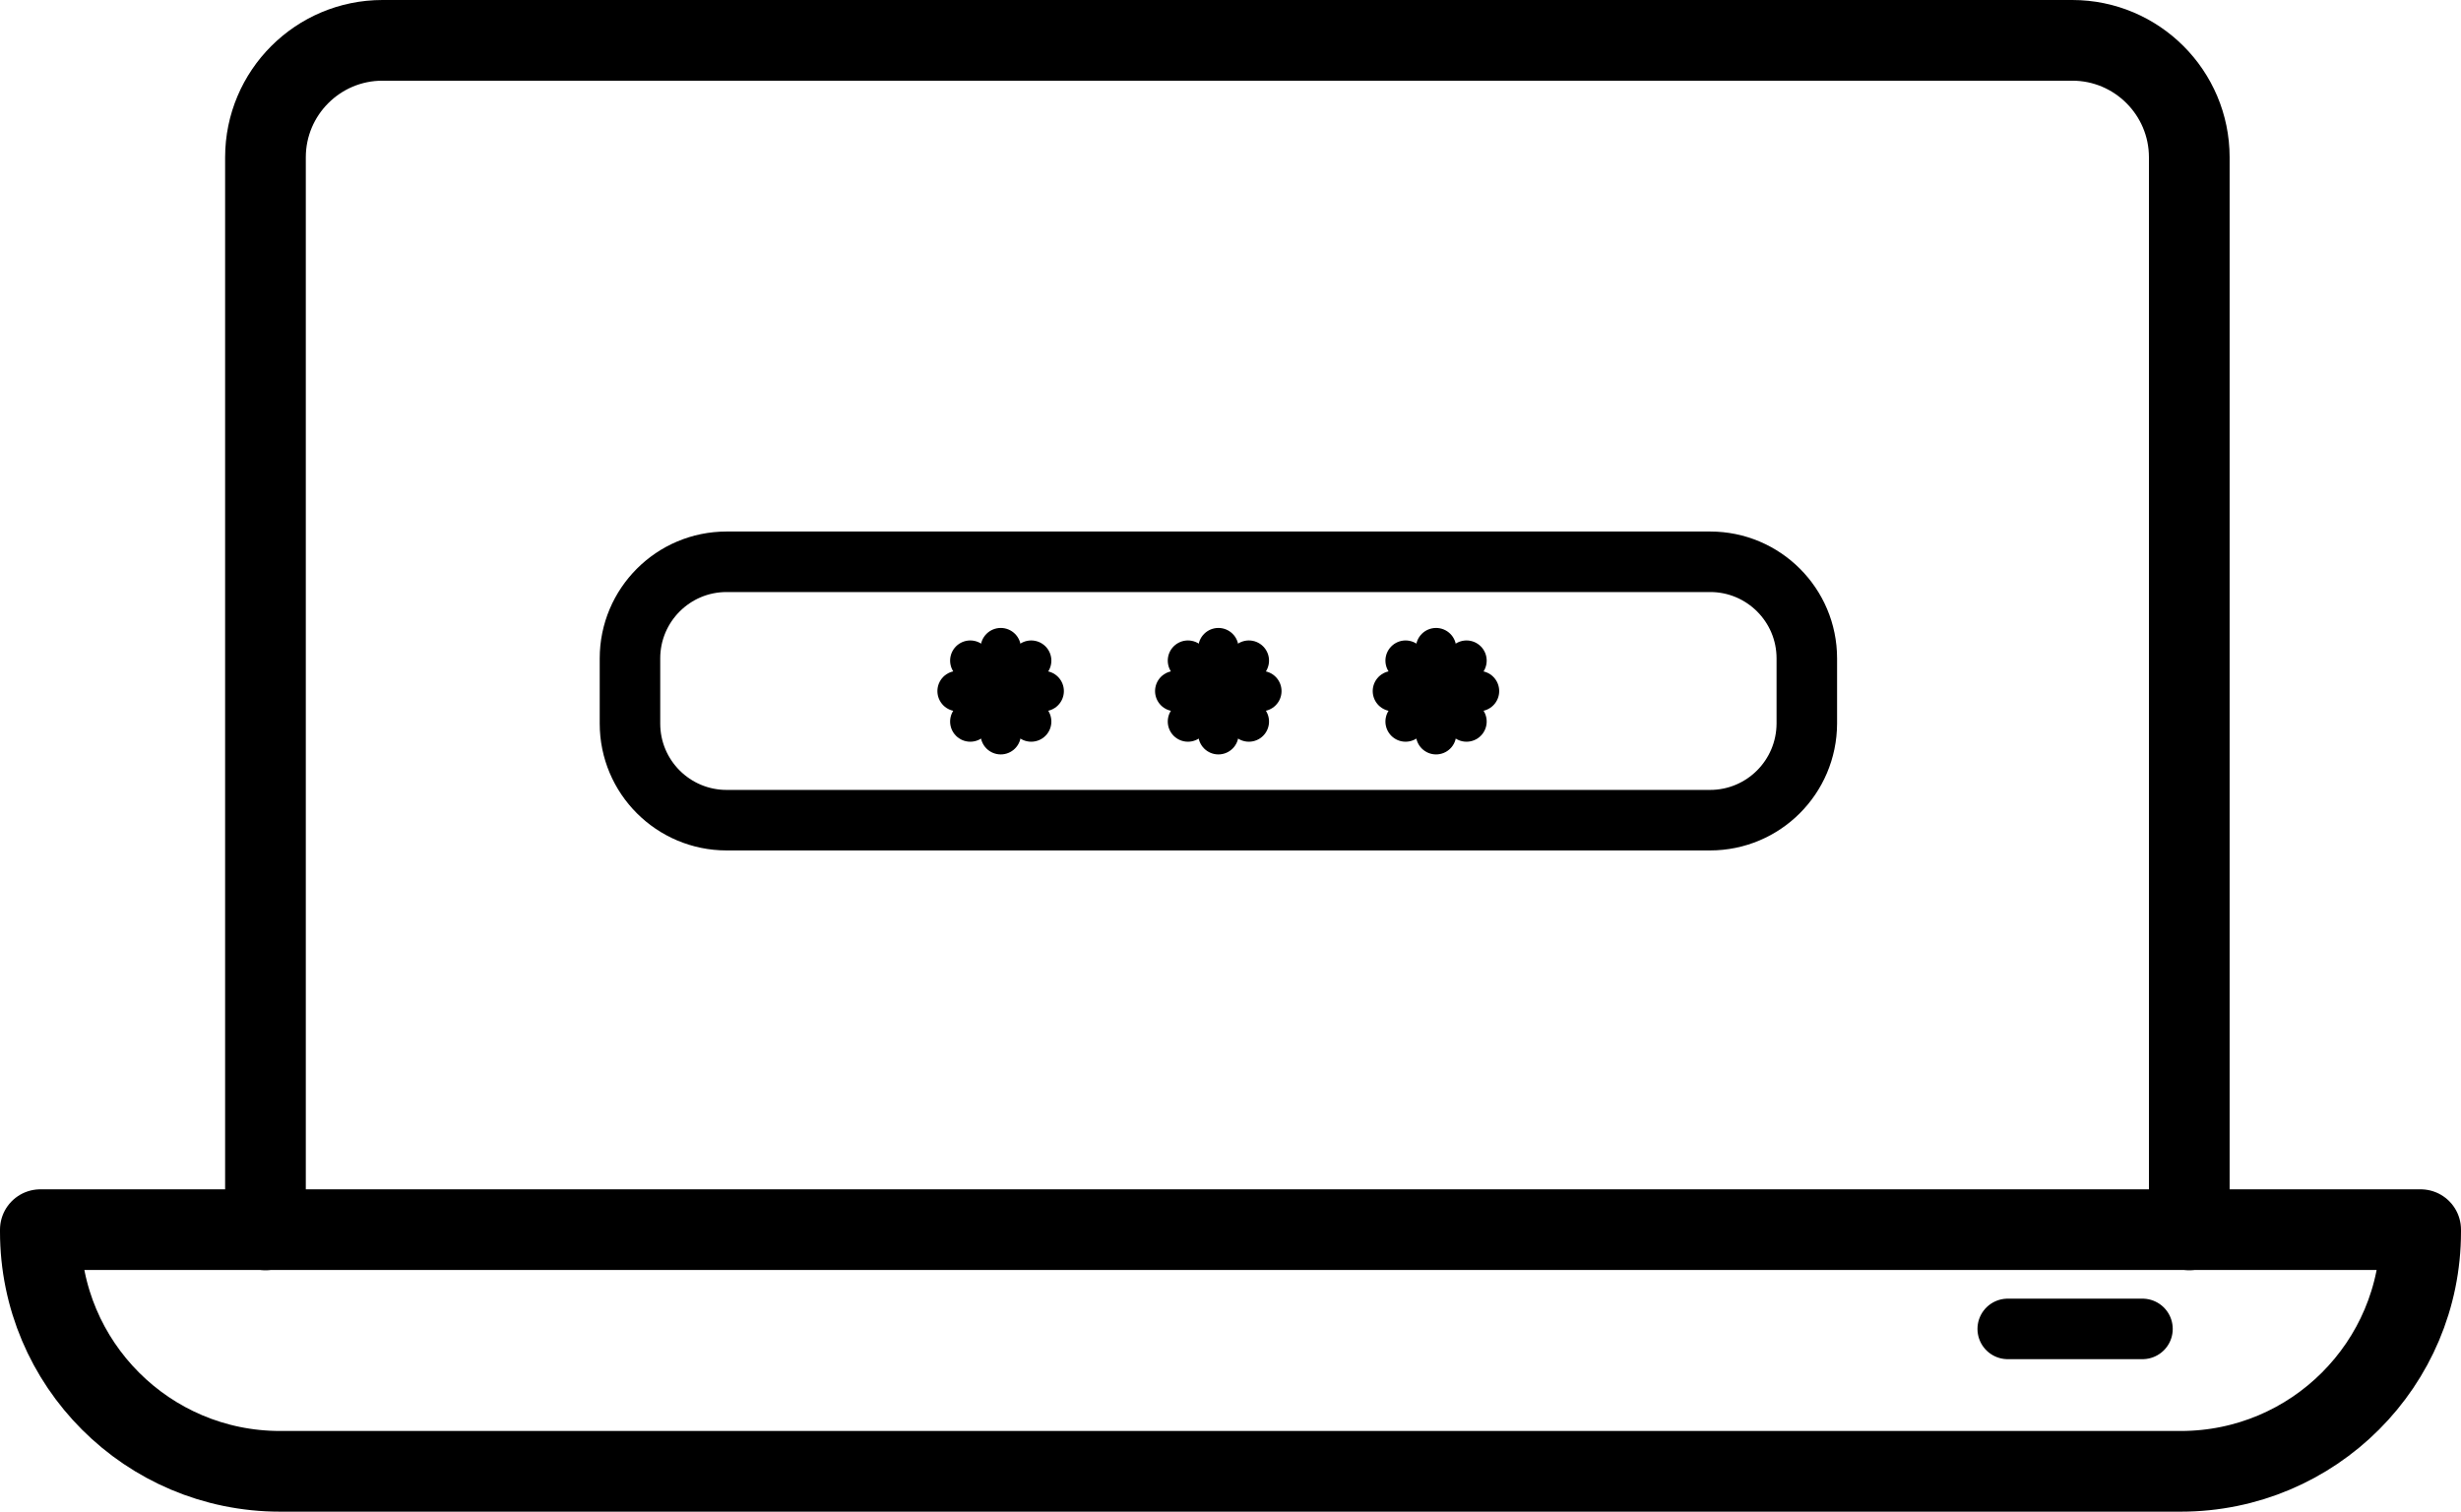
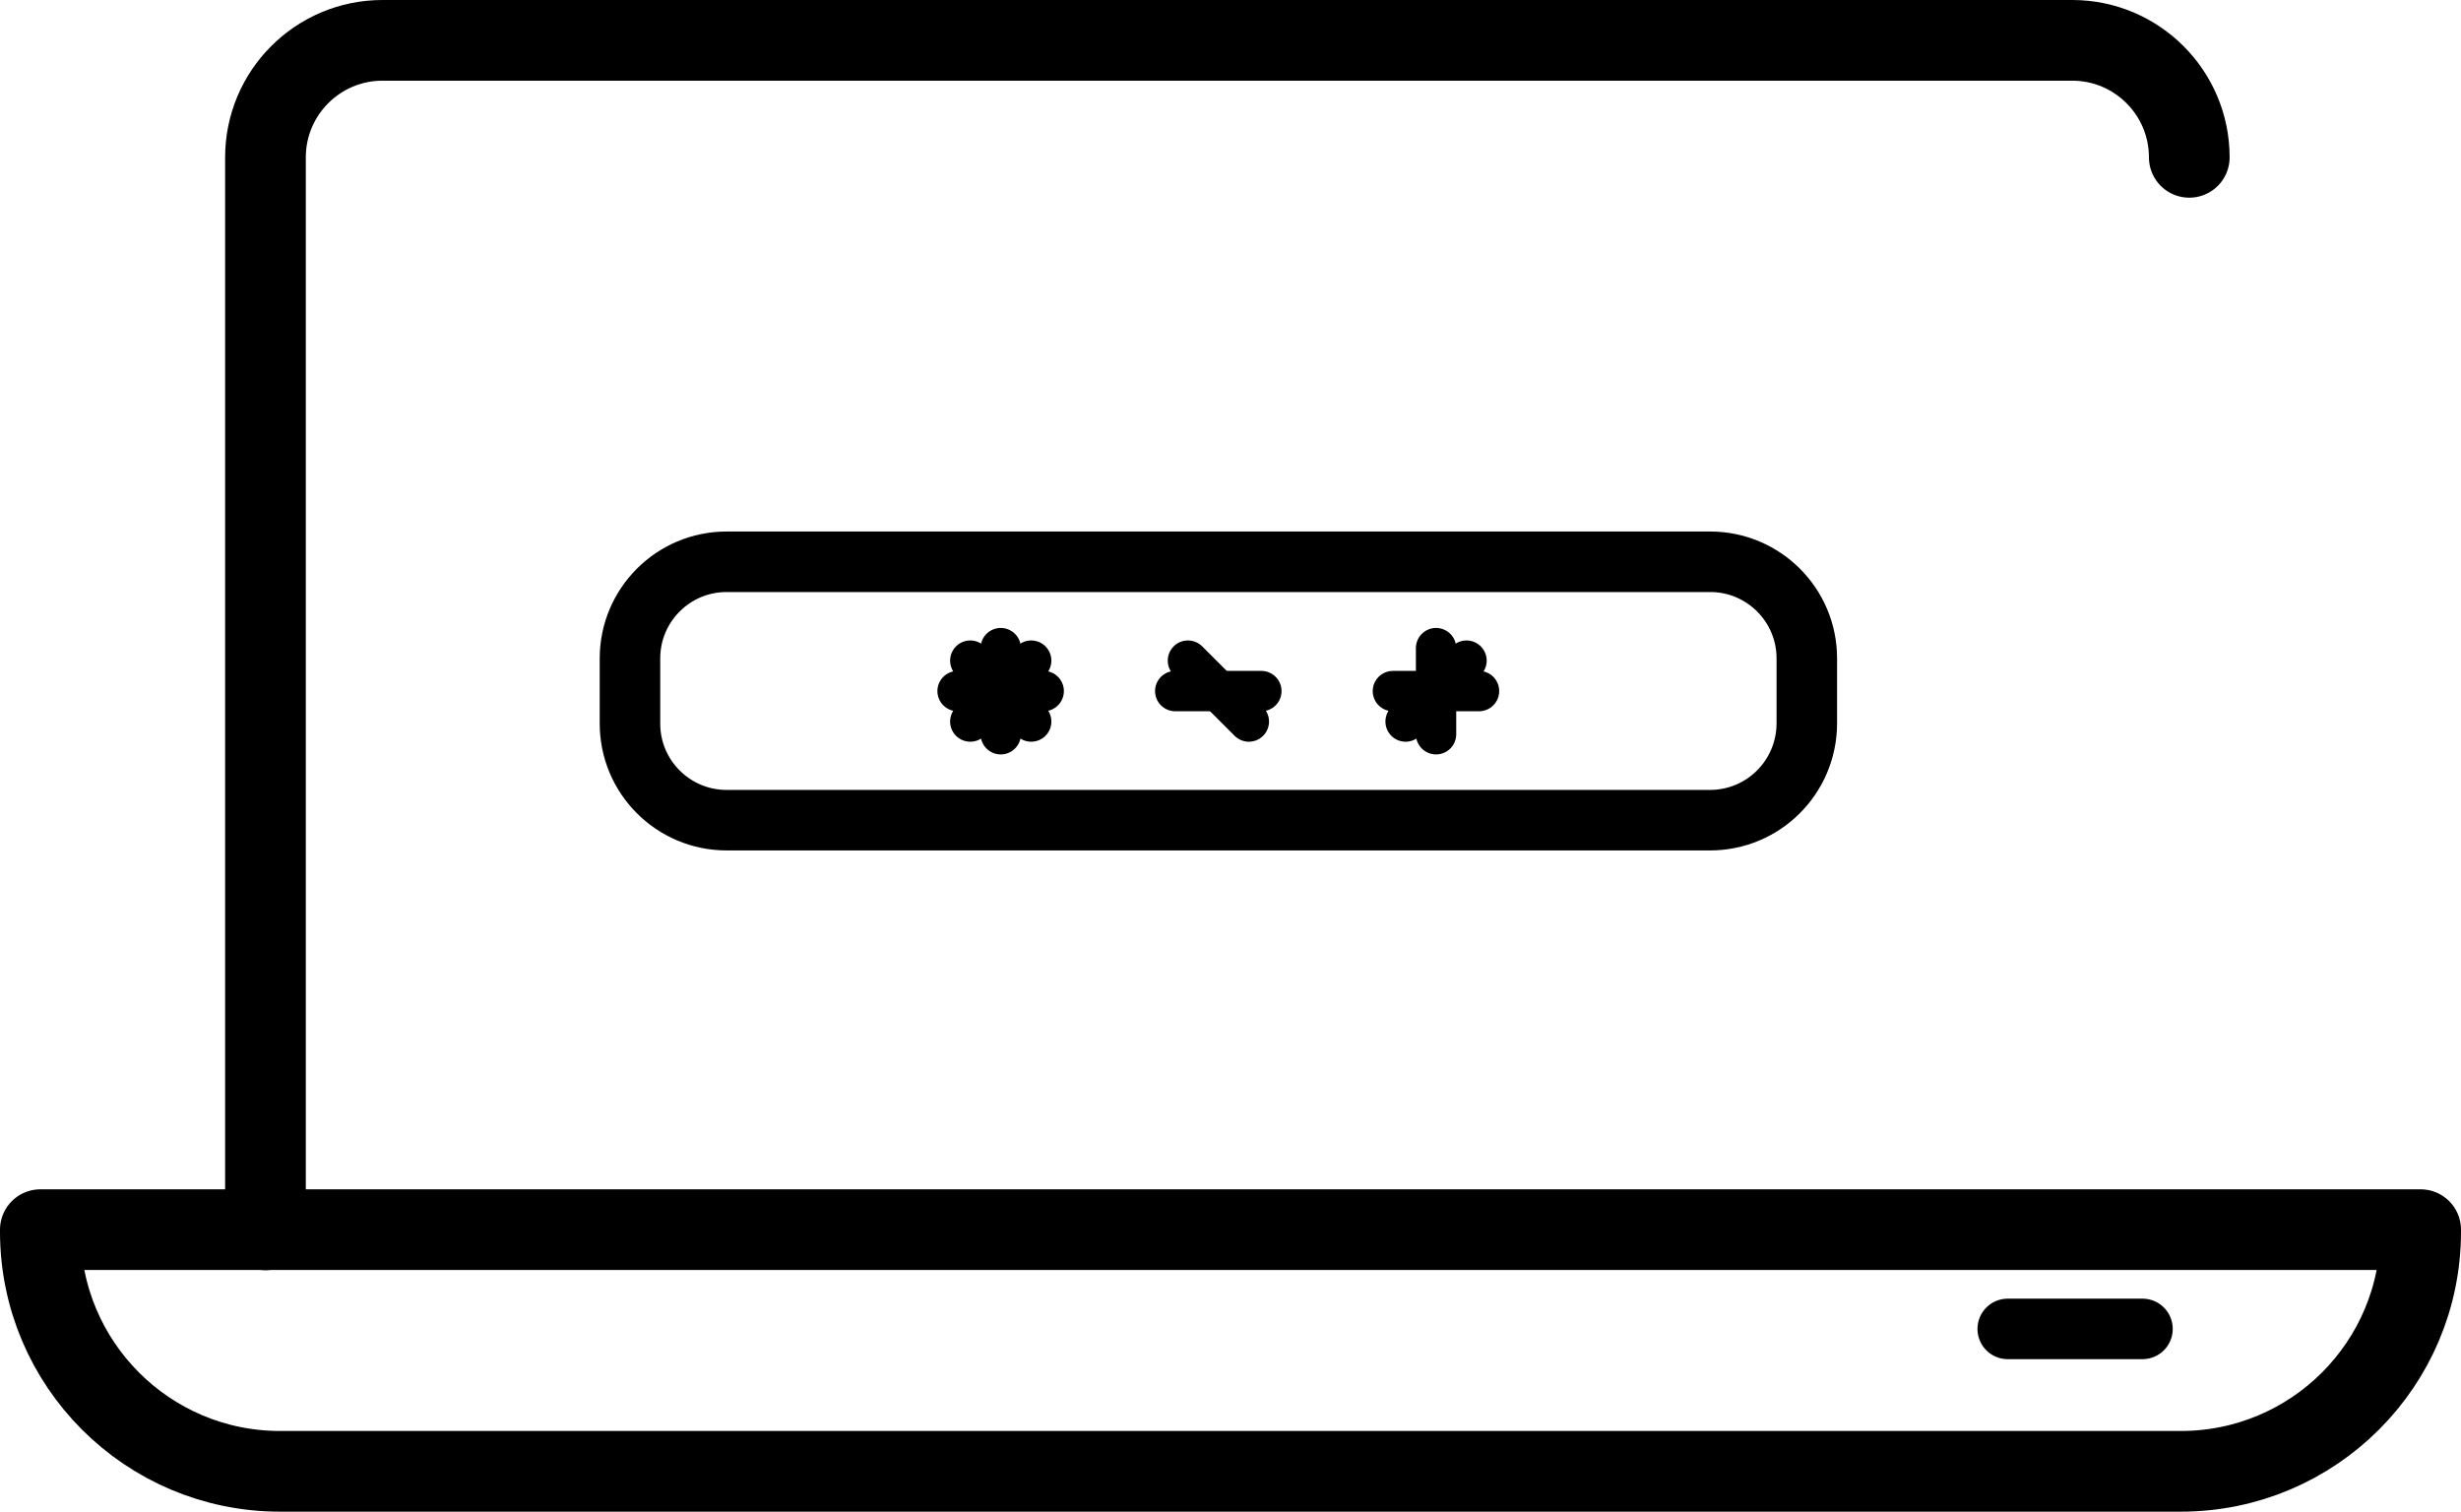
<svg xmlns="http://www.w3.org/2000/svg" version="1.1" id="Layer_1" x="0px" y="0px" viewBox="0 0 122 74.94" style="enable-background:new 0 0 122 74.94;" xml:space="preserve">
  <style type="text/css">
	.st0{fill:none;stroke:#000000;stroke-width:4;stroke-linecap:round;stroke-linejoin:round;stroke-miterlimit:10;}
	.st1{fill:none;stroke:#000000;stroke-width:3;stroke-linecap:round;stroke-linejoin:round;stroke-miterlimit:10;}
	.st2{fill:none;stroke:#000000;stroke-width:2;stroke-linecap:round;stroke-linejoin:round;stroke-miterlimit:10;}
</style>
-   <path class="st0" d="M13.16,60.97V7.8c0-3.2,2.6-5.8,5.8-5.8h83.77c3.2,0,5.8,2.6,5.8,5.8v53.17" />
+   <path class="st0" d="M13.16,60.97V7.8c0-3.2,2.6-5.8,5.8-5.8h83.77c3.2,0,5.8,2.6,5.8,5.8" />
  <path class="st0" d="M108.11,72.94H13.88C7.32,72.94,2,67.62,2,61.06v-0.1h118v0.1C120,67.62,114.68,72.94,108.11,72.94z" />
  <path class="st1" d="M84.77,40.66H36.02c-2.64,0-4.79-2.14-4.79-4.79v-3.23c0-2.64,2.14-4.79,4.79-4.79h48.76  c2.64,0,4.79,2.14,4.79,4.79v3.23C89.56,38.52,87.42,40.66,84.77,40.66z" />
  <g>
    <g>
      <line class="st2" x1="49.61" y1="32.13" x2="49.61" y2="36.4" />
      <line class="st2" x1="51.74" y1="34.26" x2="47.47" y2="34.26" />
      <line class="st2" x1="48.1" y1="32.75" x2="51.12" y2="35.77" />
      <line class="st2" x1="51.12" y1="32.75" x2="48.1" y2="35.77" />
    </g>
    <g>
-       <line class="st2" x1="60.4" y1="32.13" x2="60.4" y2="36.4" />
      <line class="st2" x1="62.53" y1="34.26" x2="58.26" y2="34.26" />
      <line class="st2" x1="58.89" y1="32.75" x2="61.91" y2="35.77" />
-       <line class="st2" x1="61.91" y1="32.75" x2="58.89" y2="35.77" />
    </g>
    <g>
      <line class="st2" x1="71.19" y1="32.13" x2="71.19" y2="36.4" />
      <line class="st2" x1="73.32" y1="34.26" x2="69.05" y2="34.26" />
-       <line class="st2" x1="69.68" y1="32.75" x2="72.7" y2="35.77" />
      <line class="st2" x1="72.7" y1="32.75" x2="69.68" y2="35.77" />
    </g>
  </g>
  <line class="st1" x1="99.53" y1="65.88" x2="106.21" y2="65.88" />
</svg>